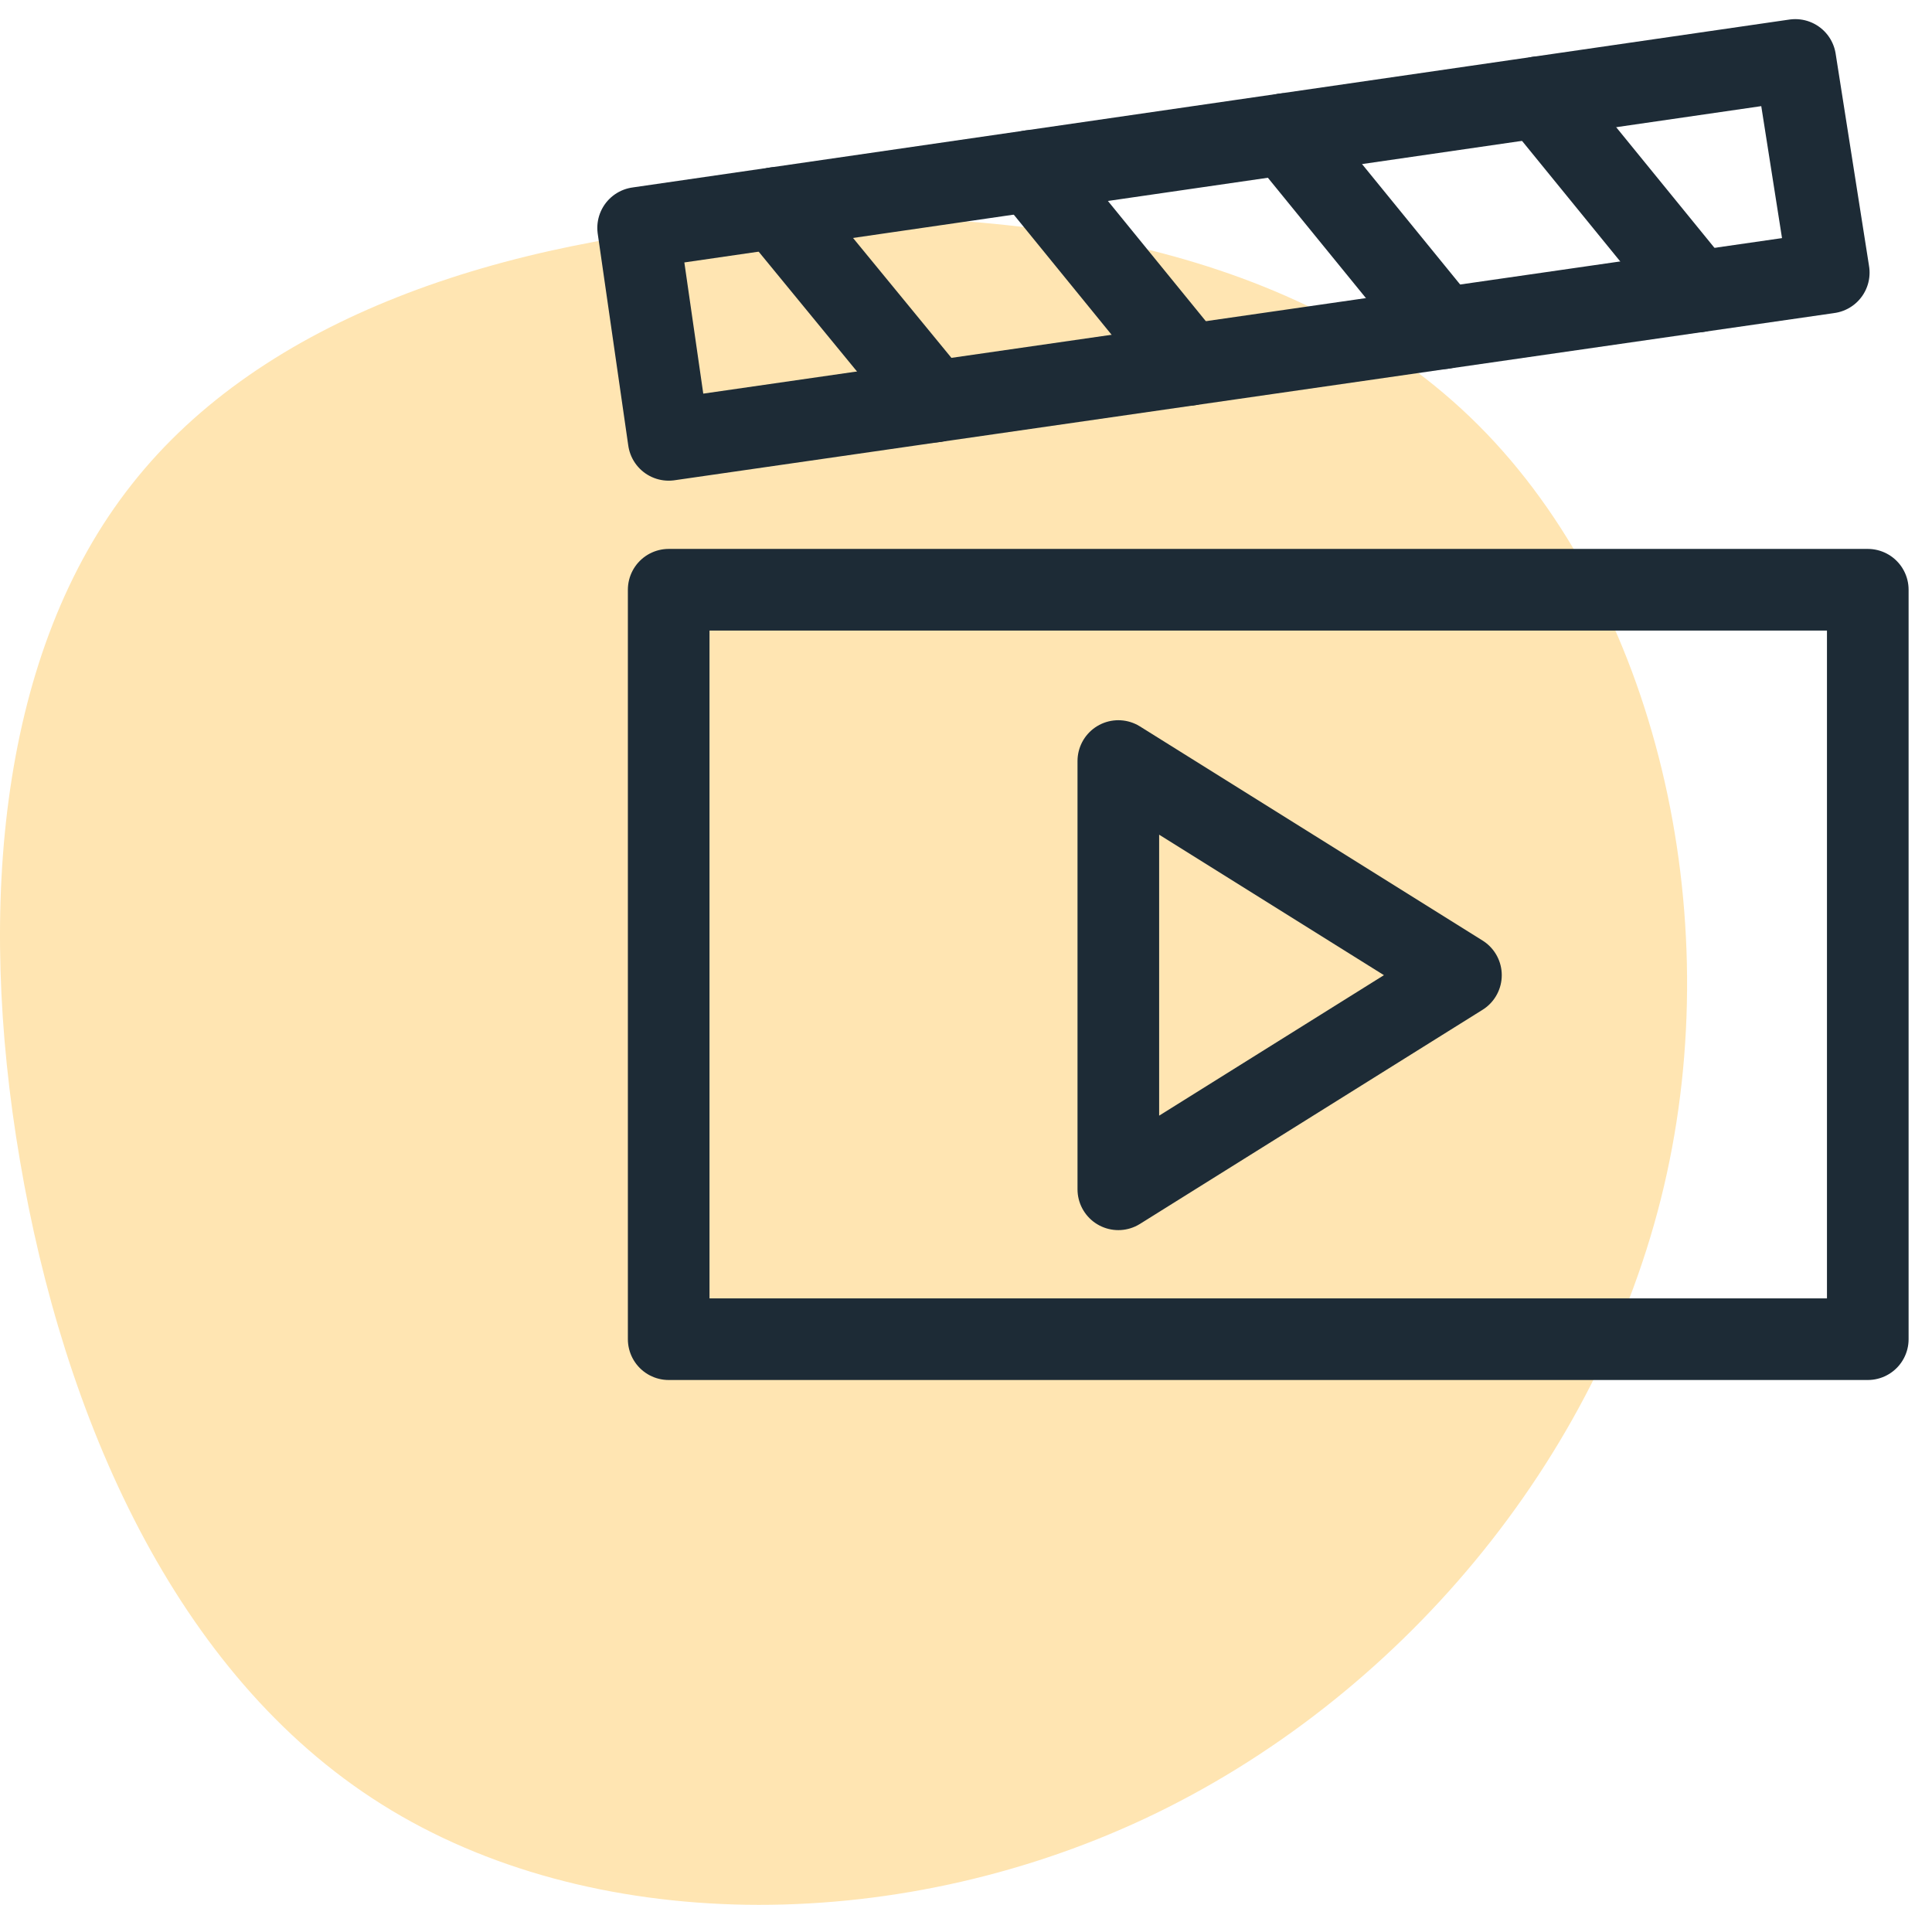
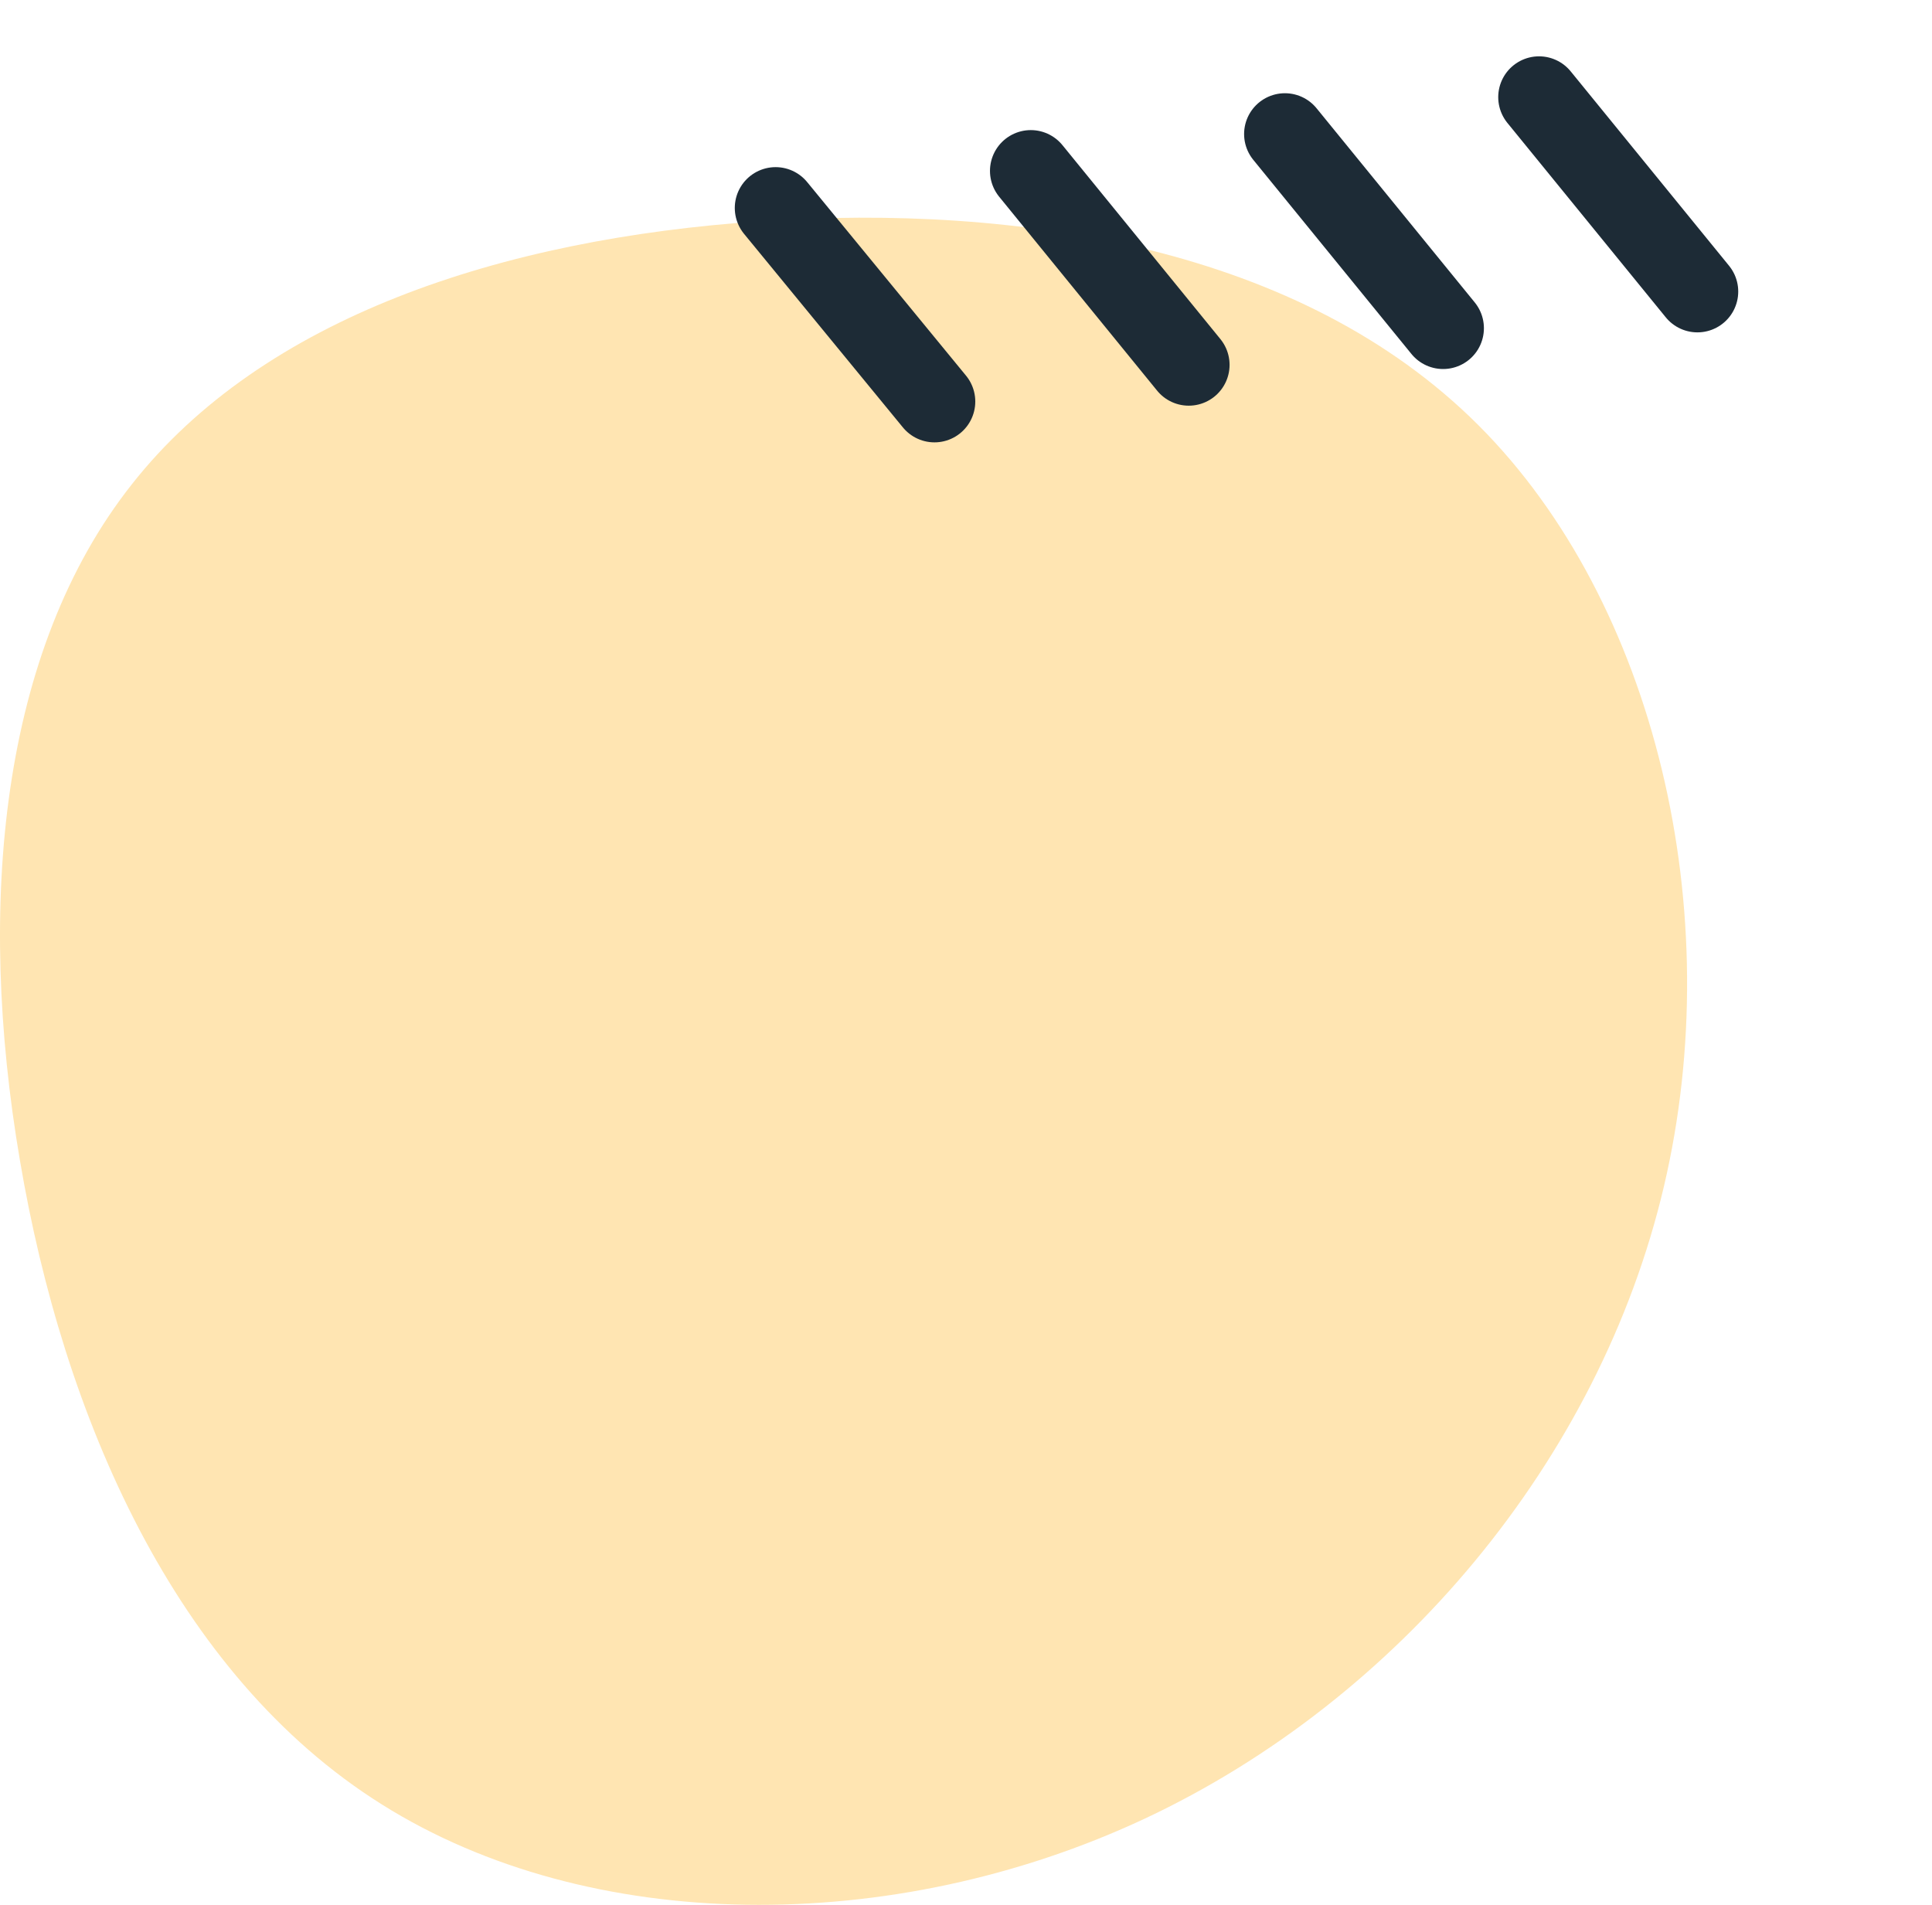
<svg xmlns="http://www.w3.org/2000/svg" width="71px" height="70px" viewBox="0 0 71 70" version="1.1">
  <title>5-Icons/Collaboration/Content Creation</title>
  <desc>Created with Sketch.</desc>
  <g id="Final" stroke="none" stroke-width="1" fill="none" fill-rule="evenodd">
    <g id="Collabration-Page----" transform="translate(-539, -1659)">
      <g id="5-Icons/Collaboration/Content-Creation" transform="translate(539, 1657)">
        <g id="Collaboration/Content-Creation">
          <path d="M54.326,17.621 C60.838,24.126 63.521,35.52 61.148,45.6 C58.775,55.693 51.36,64.471 42.083,68.826 C32.794,73.181 21.644,73.099 14.026,68.306 C6.408,63.526 2.323,54.036 0.732,44.641 C-0.873,35.233 0.017,25.906 4.844,19.799 C9.657,13.677 18.408,10.774 27.953,10.13 C37.486,9.486 47.814,11.116 54.326,17.621 Z" id="Path-Copy-6" fill="#FFE5B2" />
-           <polygon id="Path" stroke="#1D2B36" stroke-width="3" stroke-linecap="round" stroke-linejoin="round" points="41.098 29.967 53.689 37.836 41.098 45.705" />
-           <rect id="Rectangle" stroke="#1D2B36" stroke-width="3" stroke-linecap="round" stroke-linejoin="round" x="24.574" y="23.672" width="44.066" height="27.541" />
          <path d="M62.379,12.714 L56.559,5.57" id="Path" stroke="#1D2B36" stroke-width="3" stroke-linecap="round" stroke-linejoin="round" />
          <path d="M53.033,14.061 L47.22,6.926" id="Path" stroke="#1D2B36" stroke-width="3" stroke-linecap="round" stroke-linejoin="round" />
          <path d="M43.686,15.408 L37.881,8.281" id="Path" stroke="#1D2B36" stroke-width="3" stroke-linecap="round" stroke-linejoin="round" />
          <path d="M34.341,16.756 L28.503,9.642" id="Path" stroke="#1D2B36" stroke-width="3" stroke-linecap="round" stroke-linejoin="round" />
-           <polygon id="Path" stroke="#1D2B36" stroke-width="3" stroke-linecap="round" stroke-linejoin="round" points="24.574 18.164 67.206 12.018 65.977 4.203 23.451 10.375" />
        </g>
      </g>
    </g>
  </g>
</svg>